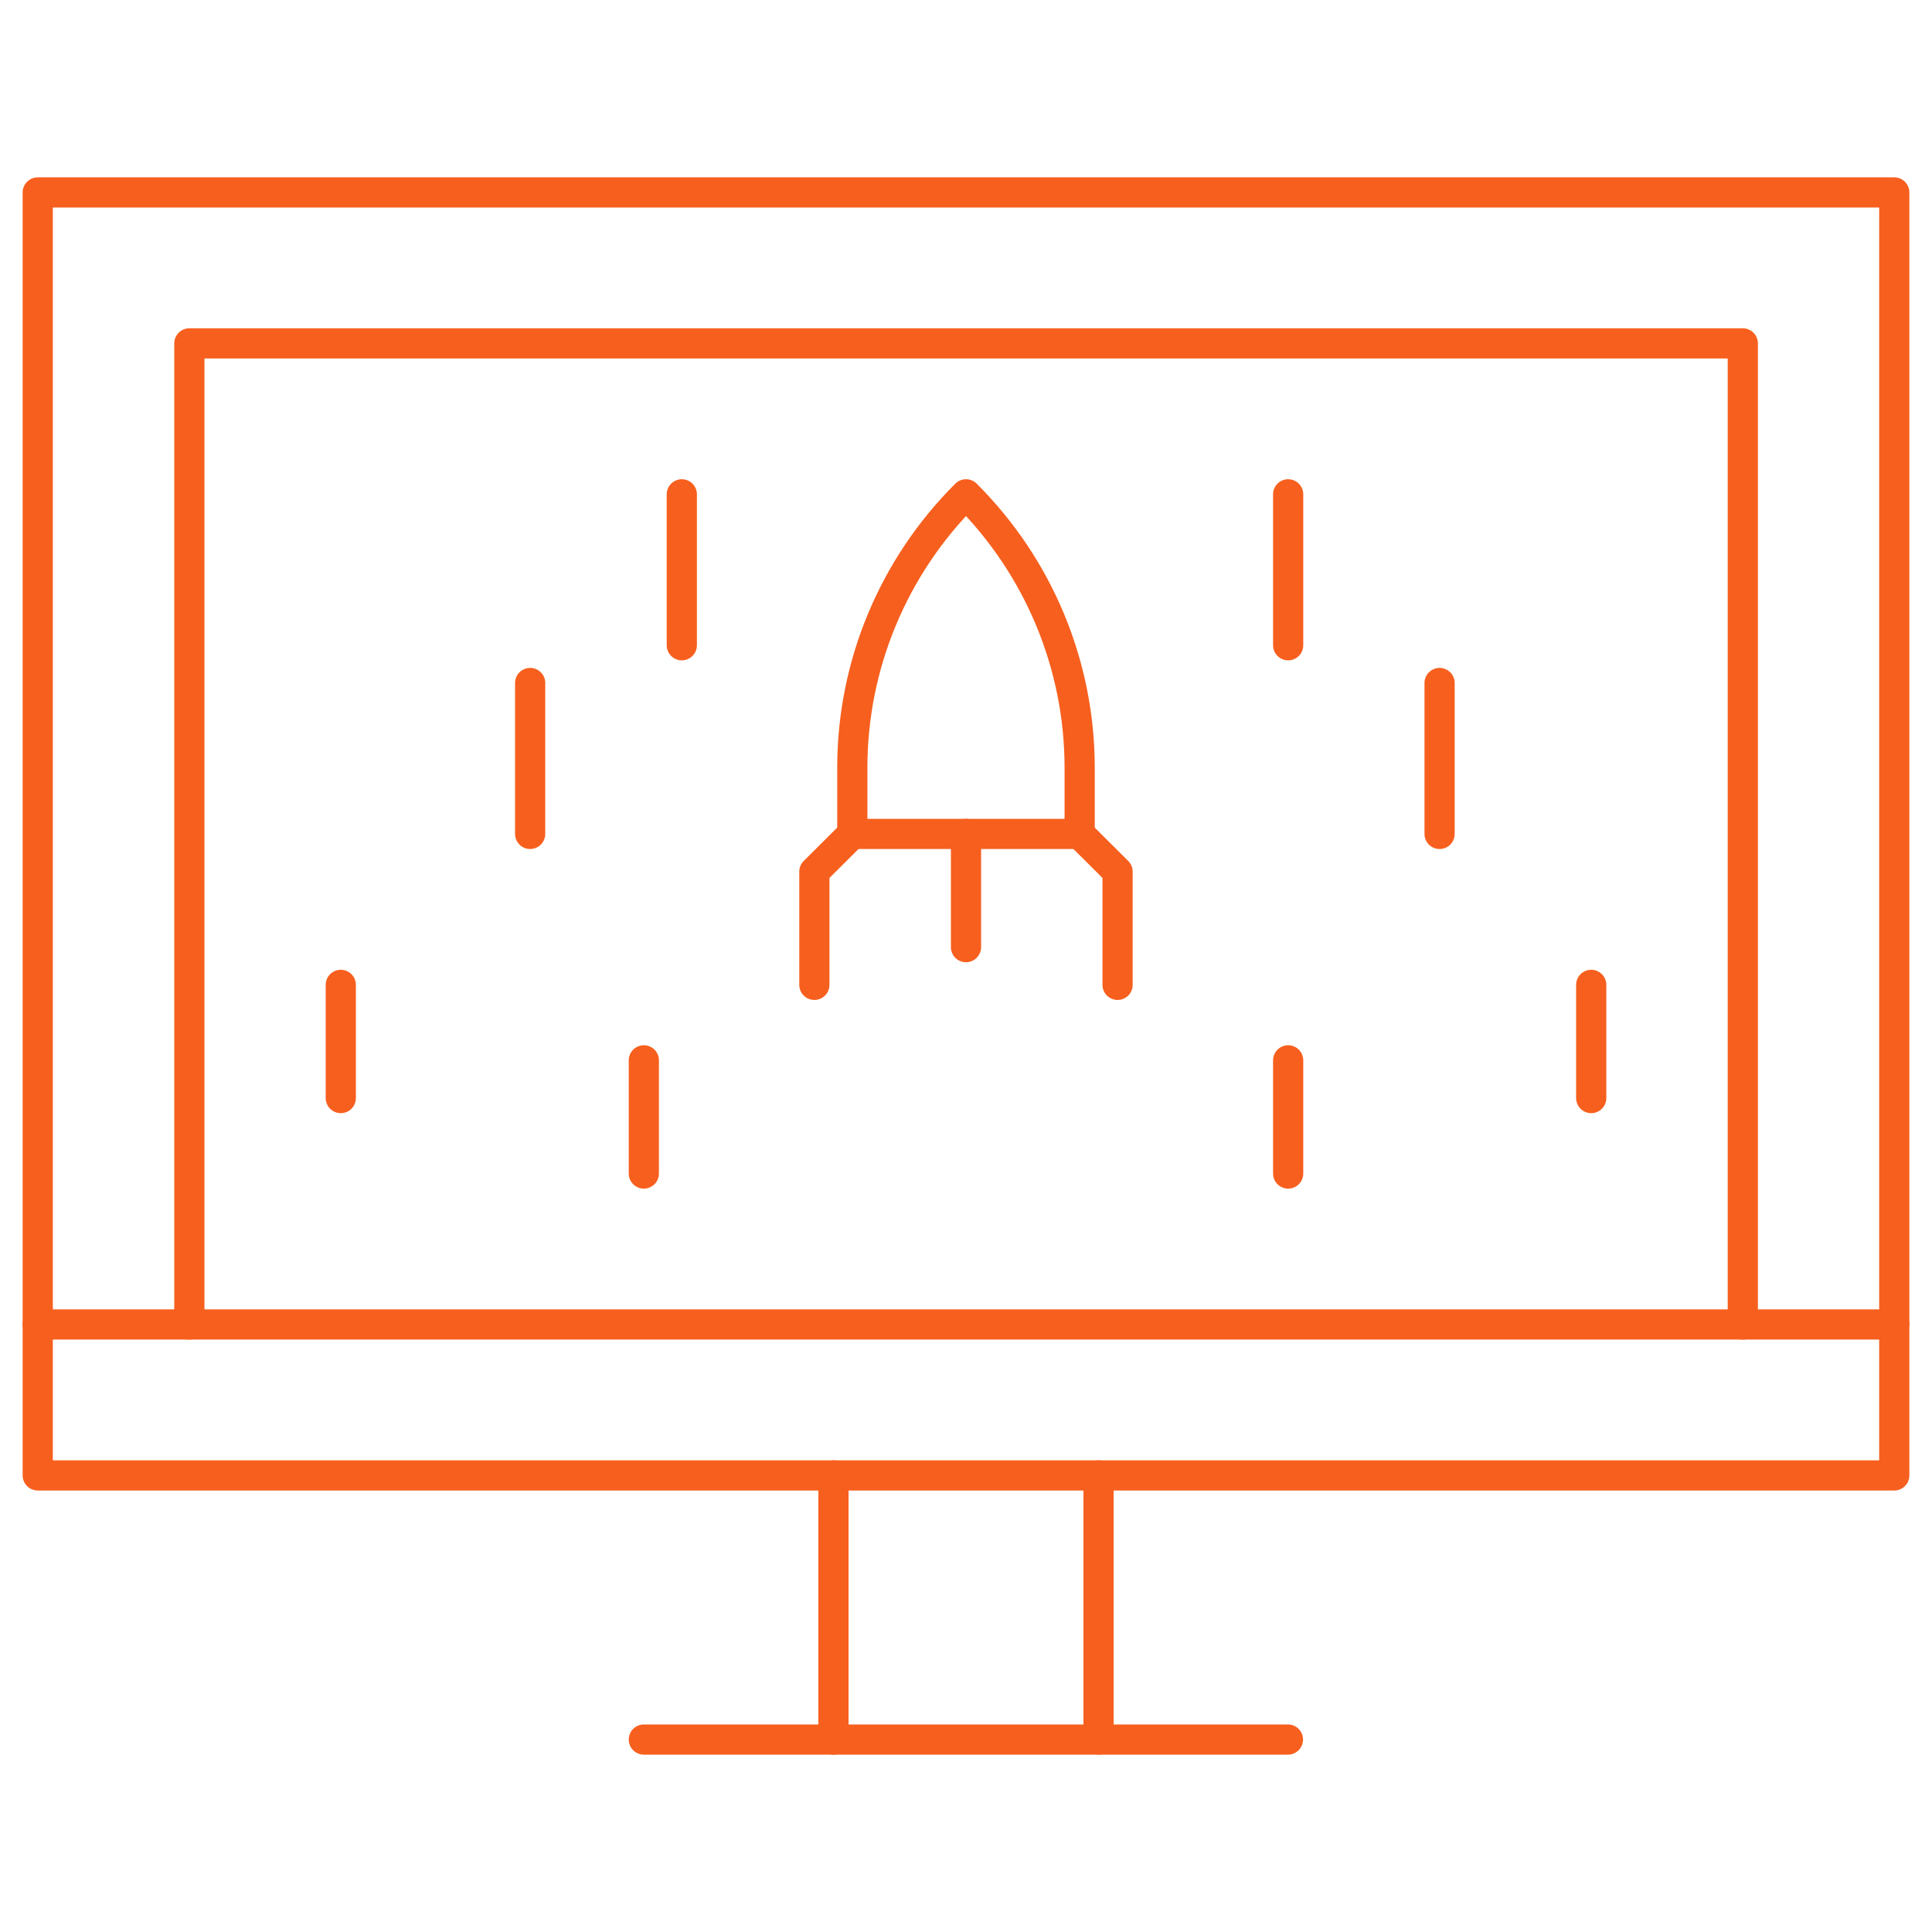
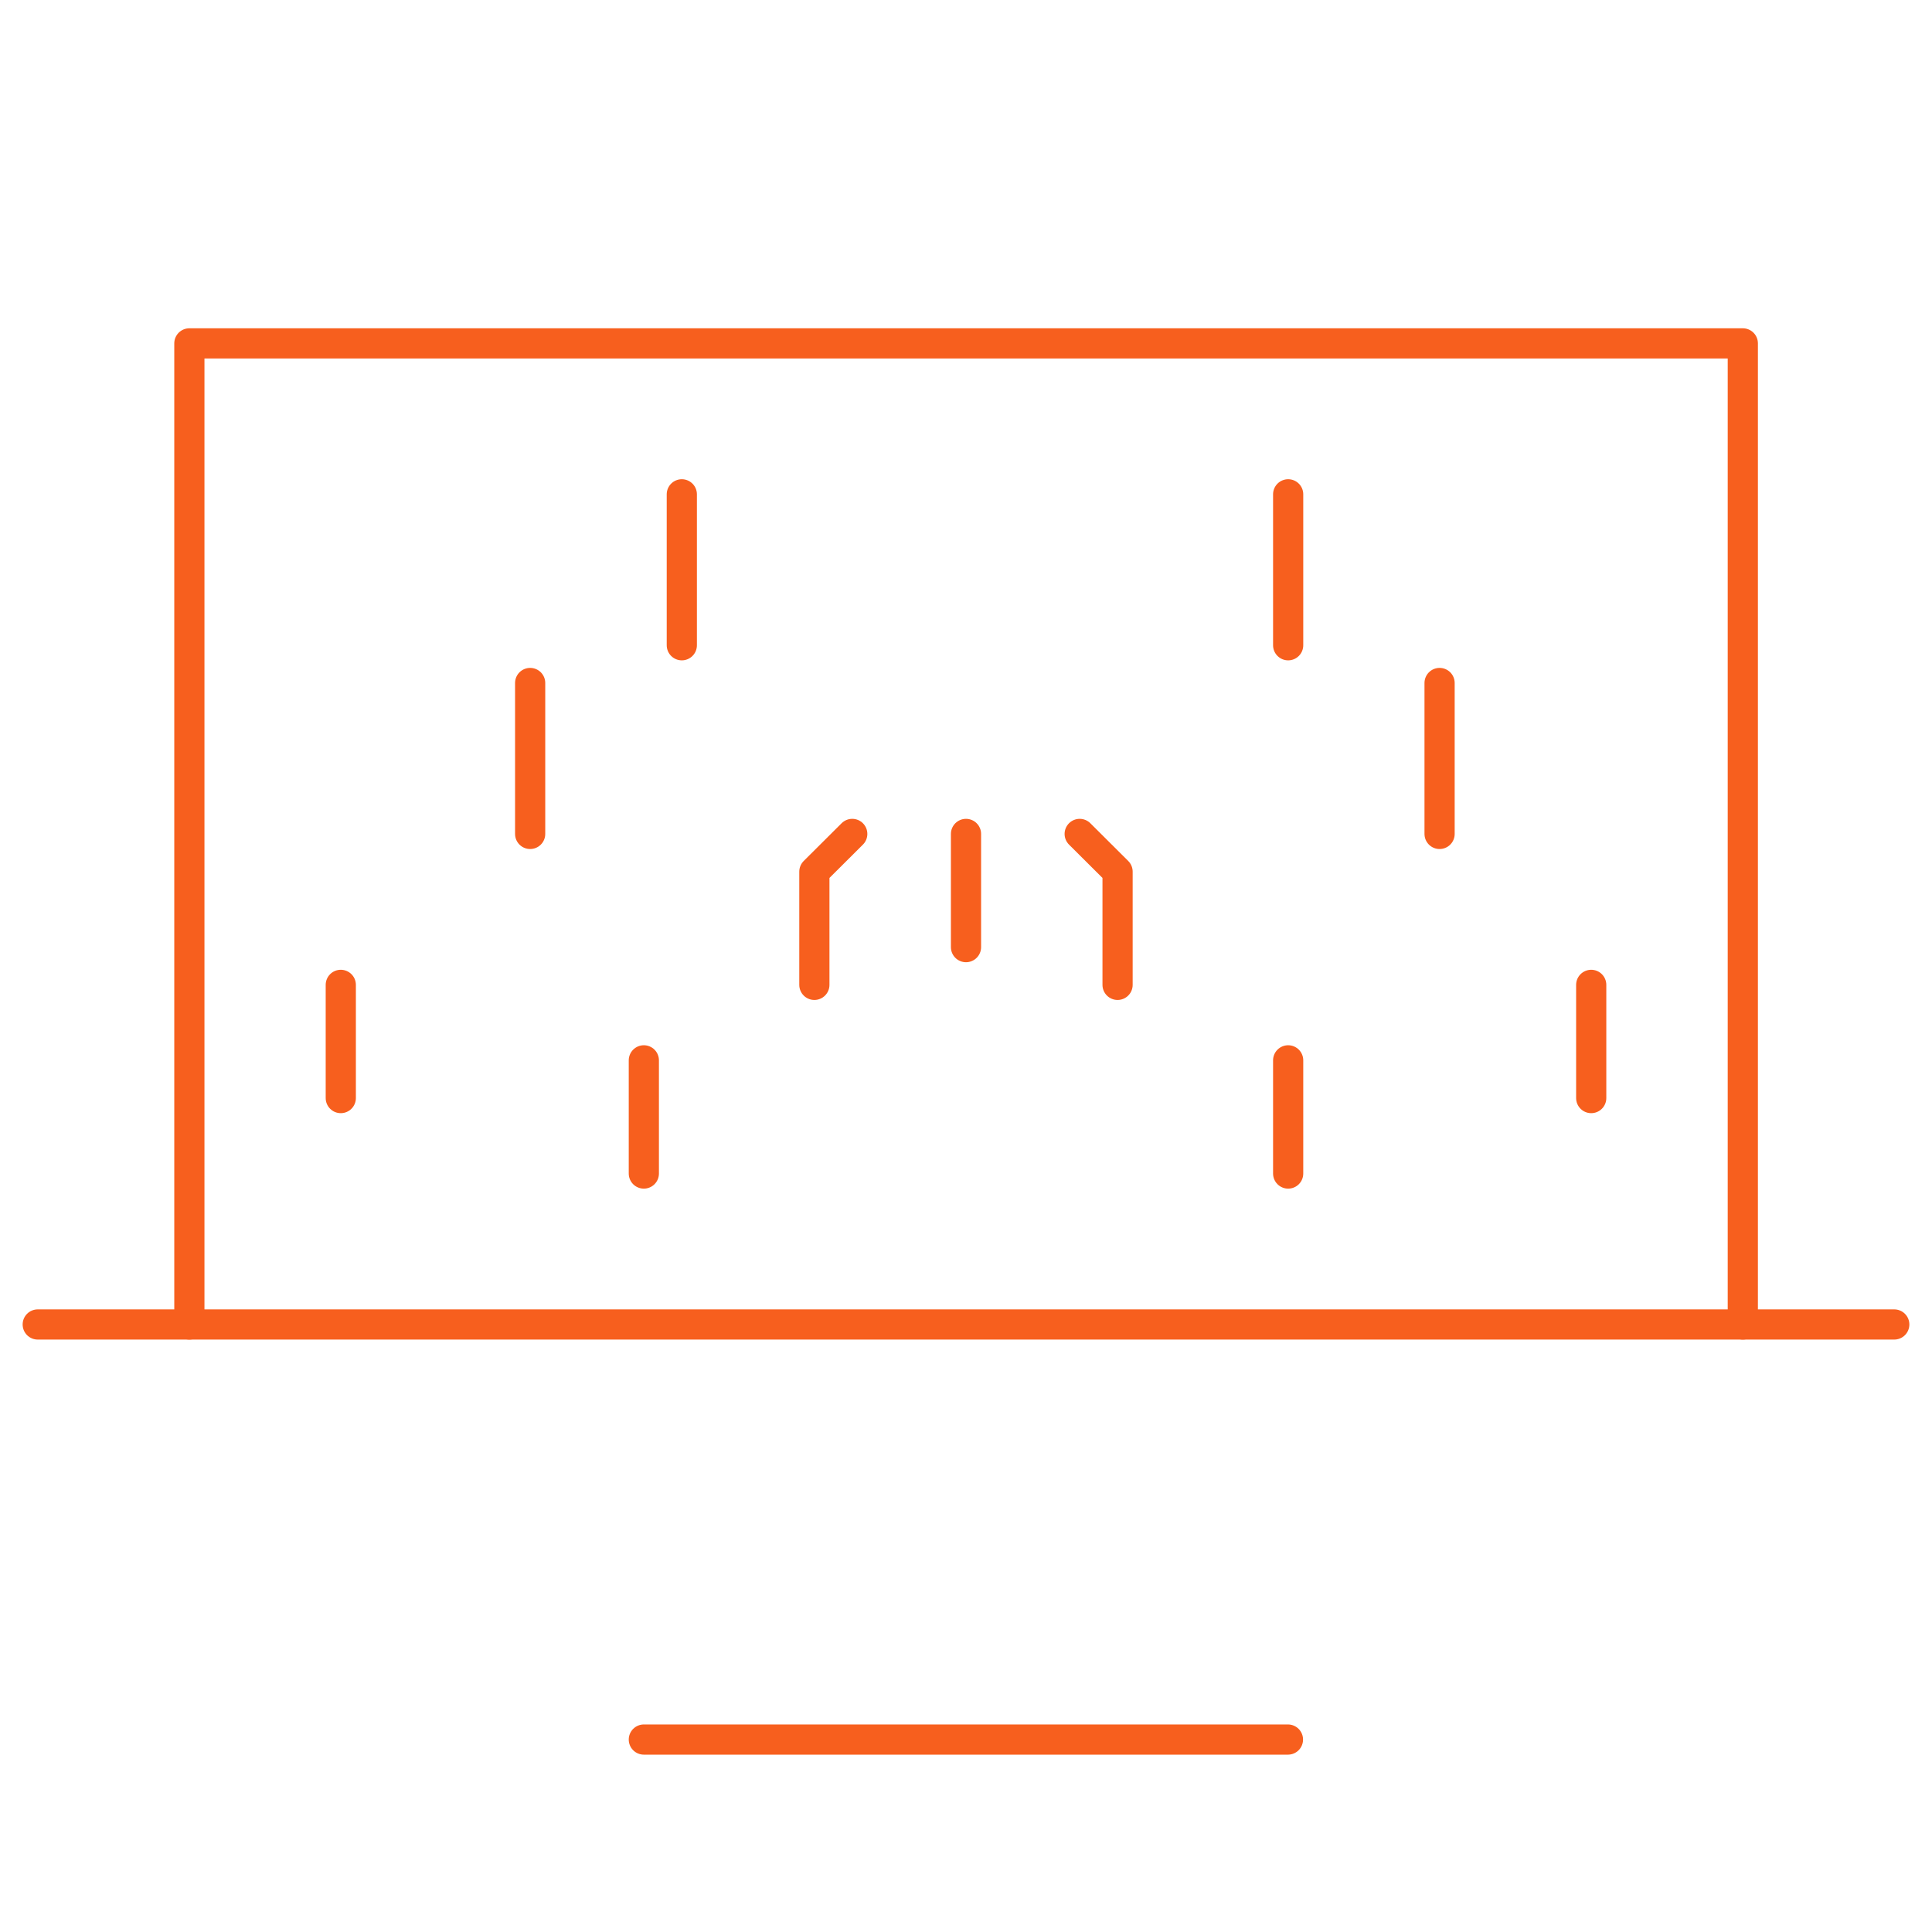
<svg xmlns="http://www.w3.org/2000/svg" width="64" height="64" viewBox="0 0 64 64" fill="none">
-   <path d="M36.391 48.875V57.625" stroke="#F75F1E" stroke-miterlimit="10" stroke-linecap="round" stroke-linejoin="round" />
-   <path d="M27.609 57.625V48.875" stroke="#F75F1E" stroke-miterlimit="10" stroke-linecap="round" stroke-linejoin="round" />
  <path d="M21.328 57.625H42.665" stroke="#F75F1E" stroke-miterlimit="10" stroke-linecap="round" stroke-linejoin="round" />
  <mask id="mask0_8548_17500" style="mask-type:luminance" maskUnits="userSpaceOnUse" x="0" y="0" width="64" height="64">
    <path d="M0 3.8147e-06H64V64H0V3.8147e-06Z" fill="white" />
  </mask>
  <g mask="url(#mask0_8548_17500)">
-     <path d="M1.25 48.875H62.75V6.375H1.25V48.875Z" stroke="#F75F1E" stroke-miterlimit="10" stroke-linecap="round" stroke-linejoin="round" />
-   </g>
+     </g>
  <path d="M57.733 43.875V11.375H6.273V43.875" stroke="#F75F1E" stroke-miterlimit="10" stroke-linecap="round" stroke-linejoin="round" />
  <mask id="mask1_8548_17500" style="mask-type:luminance" maskUnits="userSpaceOnUse" x="0" y="0" width="64" height="64">
    <path d="M0 3.8147e-06H64V64H0V3.8147e-06Z" fill="white" />
  </mask>
  <g mask="url(#mask1_8548_17500)">
    <path d="M1.25 43.875H62.75" stroke="#F75F1E" stroke-miterlimit="10" stroke-linecap="round" stroke-linejoin="round" />
-     <path d="M35.765 27.625H28.234V25.428C28.234 22.033 29.589 18.776 32 16.375C34.41 18.776 35.765 22.033 35.765 25.428V27.625Z" stroke="#F75F1E" stroke-miterlimit="10" stroke-linecap="round" stroke-linejoin="round" />
    <path d="M28.232 27.625L26.977 28.875V32.625" stroke="#F75F1E" stroke-miterlimit="10" stroke-linecap="round" stroke-linejoin="round" />
    <path d="M35.766 27.625L37.021 28.875V32.625" stroke="#F75F1E" stroke-miterlimit="10" stroke-linecap="round" stroke-linejoin="round" />
    <path d="M32 27.625V31.375" stroke="#F75F1E" stroke-miterlimit="10" stroke-linecap="round" stroke-linejoin="round" />
    <path d="M42.672 16.375V21.375" stroke="#F75F1E" stroke-miterlimit="10" stroke-linecap="round" stroke-linejoin="round" />
    <path d="M47.688 22.625V27.625" stroke="#F75F1E" stroke-miterlimit="10" stroke-linecap="round" stroke-linejoin="round" />
    <path d="M22.586 16.375V21.375" stroke="#F75F1E" stroke-miterlimit="10" stroke-linecap="round" stroke-linejoin="round" />
    <path d="M21.328 35.125V38.875" stroke="#F75F1E" stroke-miterlimit="10" stroke-linecap="round" stroke-linejoin="round" />
    <path d="M11.289 32.625V36.375" stroke="#F75F1E" stroke-miterlimit="10" stroke-linecap="round" stroke-linejoin="round" />
    <path d="M42.672 35.125V38.875" stroke="#F75F1E" stroke-miterlimit="10" stroke-linecap="round" stroke-linejoin="round" />
    <path d="M52.711 32.625V36.375" stroke="#F75F1E" stroke-miterlimit="10" stroke-linecap="round" stroke-linejoin="round" />
    <path d="M17.562 22.625V27.625" stroke="#F75F1E" stroke-miterlimit="10" stroke-linecap="round" stroke-linejoin="round" />
  </g>
</svg>